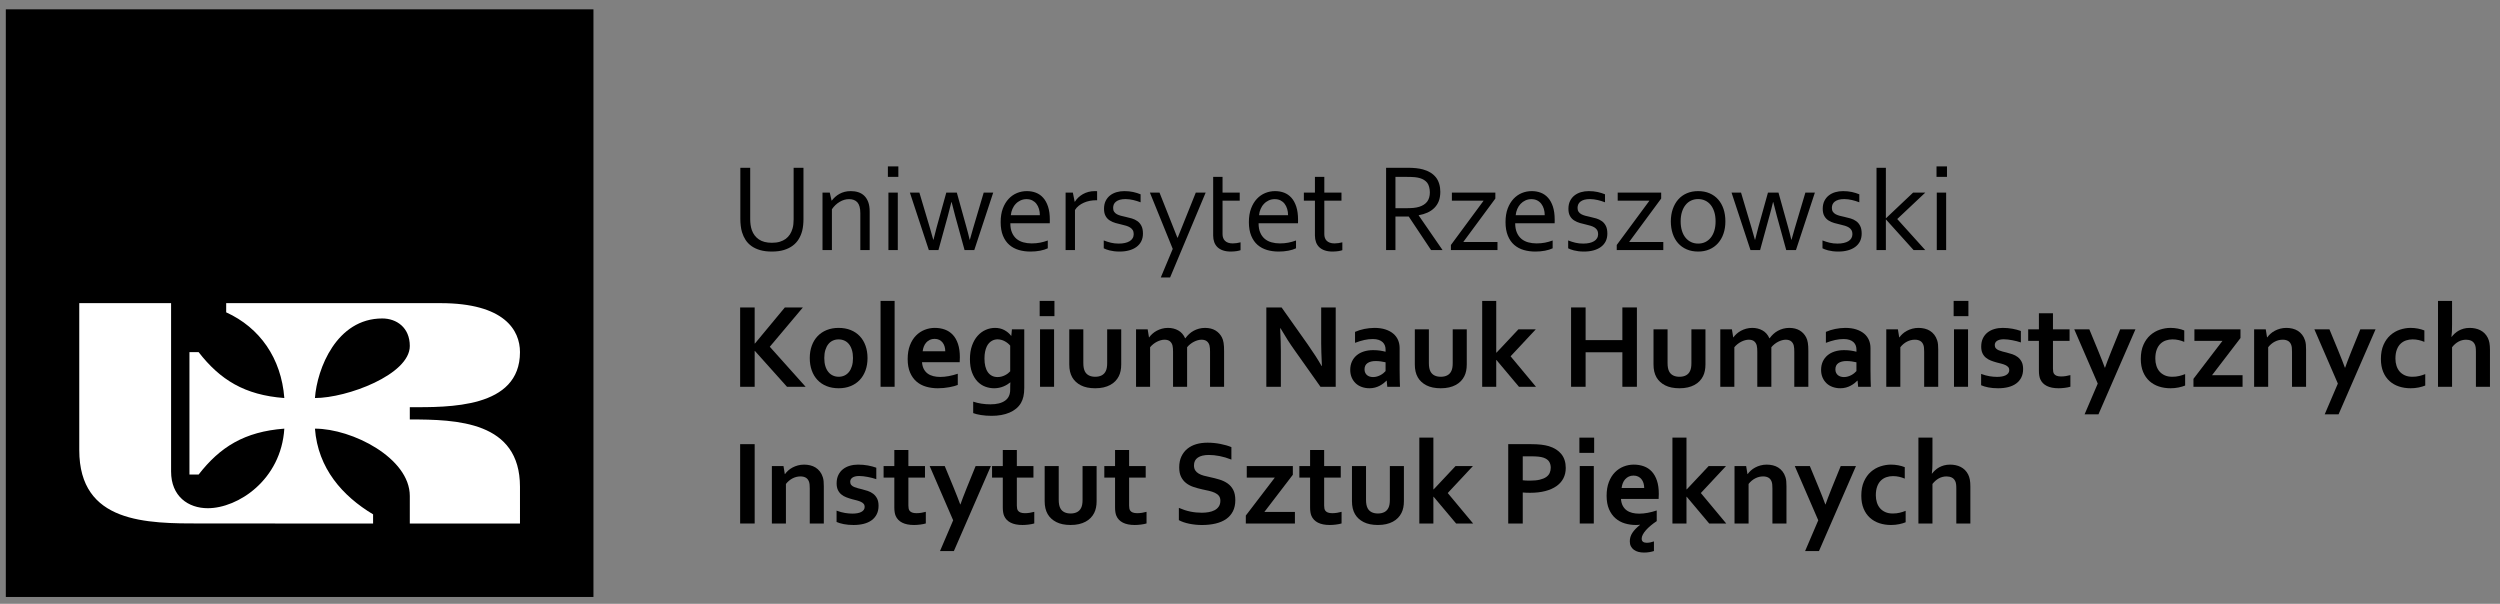
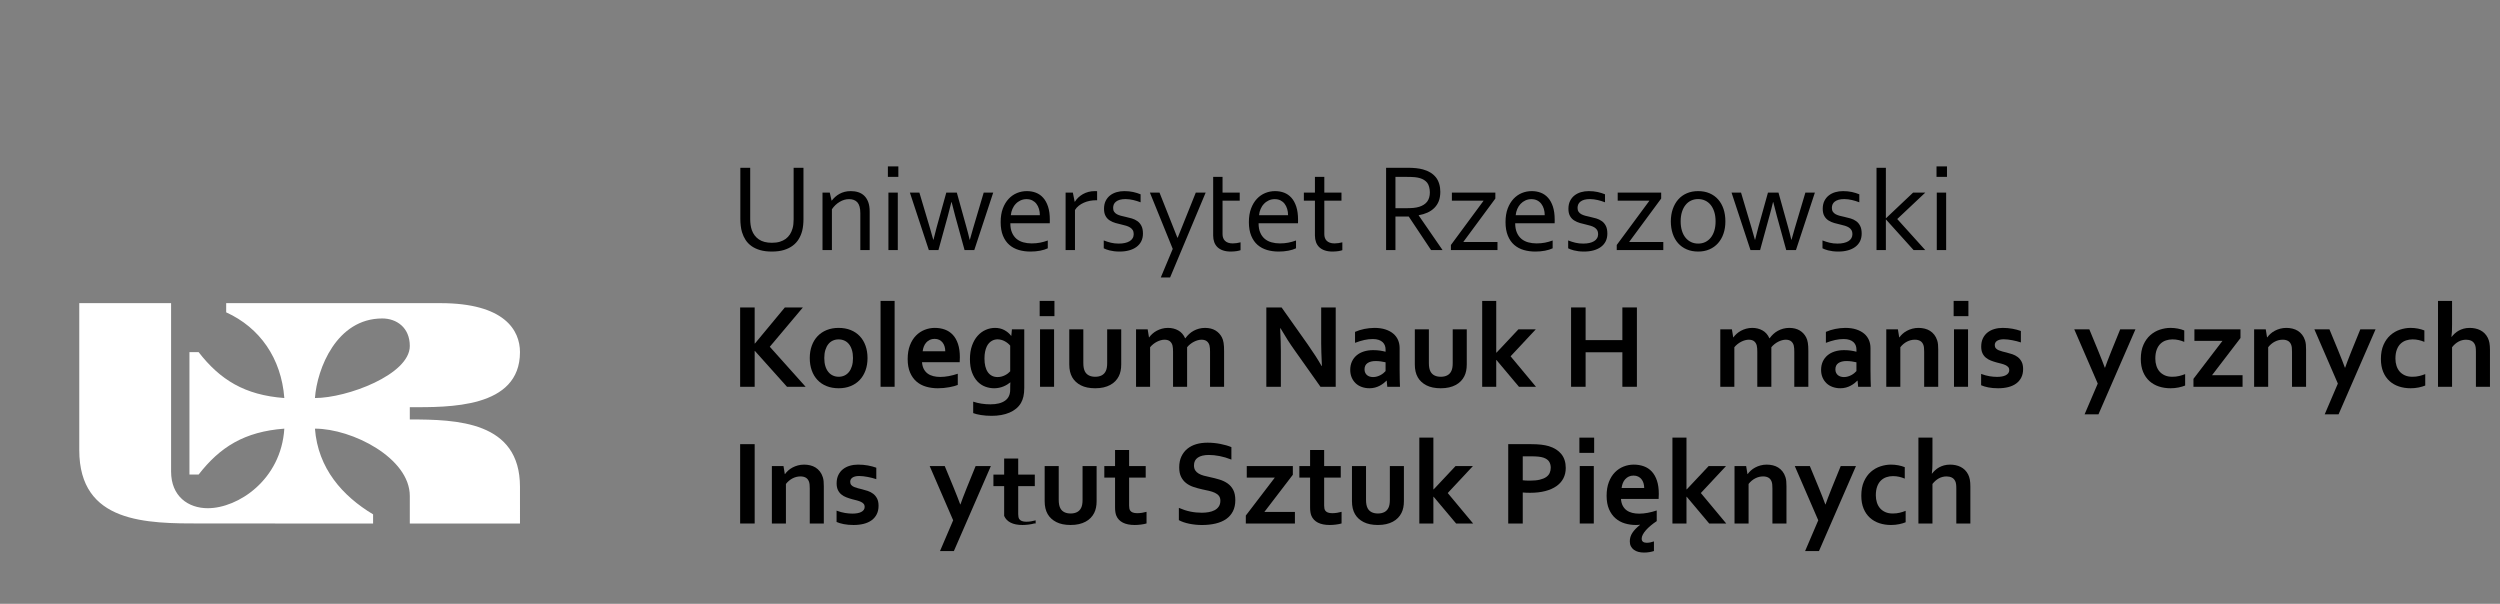
<svg xmlns="http://www.w3.org/2000/svg" version="1.0" id="Layer_1" x="0px" y="0px" width="530px" height="128px" viewBox="0 0 530 128" enable-background="new 0 0 530 128" xml:space="preserve">
  <rect x="0" y="0" width="530" height="128" fill="#808080" stroke="none" />
-   <rect x="1.232" y="1.979" fill-rule="evenodd" clip-rule="evenodd" width="124.579" height="124.577" />
  <g>
    <path fill-rule="evenodd" clip-rule="evenodd" fill="#FFFFFF" d="M66.768,84.382c6.802,0,20.11-4.964,20.11-11.028   c0-3.917-2.807-5.84-5.833-5.84C71.325,67.514,67.213,78.213,66.768,84.382 M86.878,88.925v-2.596   c8.18,0,23.357,0.299,23.357-11.678c0-4.605-3.246-10.384-16.868-10.384H47.951v1.949c7.137,3.243,11.685,9.742,12.326,18.166   c-8.418-0.625-13.627-3.88-18.167-9.73h-1.946v25.952h1.946c4.538-5.845,9.721-9.095,18.167-9.732   c-0.682,10.887-9.846,16.869-16.221,16.869c-4.167,0-7.785-2.53-7.785-7.783v-35.69H16.804v31.145   c0,15.569,14.277,15.566,25.95,15.566l36.34,0.006v-1.944c-6.486-3.889-11.686-9.733-12.326-18.169   c7.887,0.006,20.11,6.22,20.11,14.275v5.838h23.357V103.2C110.235,89.307,96.855,88.925,86.878,88.925" />
    <rect x="156.911" y="94.162" width="3.08" height="16.821" />
    <path d="M166.376,100.498h0.051c0.176-0.251,0.397-0.499,0.666-0.742c0.268-0.243,0.574-0.457,0.918-0.641   c0.344-0.185,0.722-0.333,1.137-0.447c0.416-0.112,0.857-0.169,1.327-0.169c0.444,0,0.874,0.05,1.289,0.151   c0.415,0.1,0.794,0.257,1.137,0.471c0.344,0.214,0.648,0.49,0.912,0.83c0.264,0.339,0.471,0.744,0.622,1.213   c0.084,0.26,0.14,0.543,0.17,0.849c0.029,0.307,0.043,0.66,0.043,1.063v7.908h-2.979v-7.443c0-0.327-0.013-0.607-0.037-0.842   c-0.026-0.235-0.071-0.44-0.139-0.616c-0.151-0.386-0.379-0.662-0.685-0.83c-0.306-0.168-0.677-0.252-1.113-0.252   c-0.578,0-1.133,0.137-1.666,0.409c-0.532,0.272-1.004,0.669-1.414,1.188v8.387h-2.979V98.801h2.464L166.376,100.498z" />
    <path d="M183.312,107.45c0-0.26-0.074-0.474-0.221-0.641c-0.146-0.169-0.341-0.309-0.584-0.422   c-0.243-0.112-0.521-0.212-0.836-0.296c-0.314-0.083-0.643-0.167-0.987-0.251c-0.435-0.118-0.854-0.254-1.257-0.409   c-0.402-0.154-0.757-0.357-1.062-0.608c-0.307-0.252-0.549-0.568-0.73-0.95c-0.179-0.381-0.27-0.848-0.27-1.402   c0-0.678,0.122-1.267,0.365-1.766c0.243-0.499,0.571-0.911,0.986-1.238s0.898-0.569,1.447-0.729   c0.548-0.16,1.128-0.239,1.741-0.239c0.746,0,1.445,0.061,2.099,0.182c0.654,0.122,1.245,0.279,1.773,0.473v2.426   c-0.276-0.092-0.568-0.178-0.874-0.258c-0.306-0.079-0.616-0.149-0.93-0.207c-0.314-0.06-0.627-0.107-0.937-0.146   c-0.31-0.038-0.603-0.057-0.88-0.057c-0.352,0-0.65,0.034-0.893,0.101c-0.243,0.067-0.439,0.157-0.591,0.271   c-0.15,0.113-0.259,0.244-0.327,0.39c-0.066,0.147-0.1,0.3-0.1,0.459c0,0.276,0.074,0.503,0.22,0.68   c0.147,0.176,0.35,0.318,0.61,0.428c0.259,0.107,0.532,0.198,0.817,0.27c0.285,0.071,0.563,0.141,0.83,0.207   c0.419,0.102,0.838,0.223,1.257,0.365c0.419,0.142,0.796,0.341,1.132,0.597c0.335,0.256,0.609,0.586,0.823,0.993   c0.214,0.406,0.32,0.924,0.32,1.552c0,0.688-0.129,1.288-0.389,1.799c-0.26,0.512-0.622,0.937-1.088,1.276   c-0.465,0.339-1.023,0.59-1.672,0.754c-0.649,0.163-1.364,0.245-2.144,0.245c-0.77,0-1.463-0.061-2.08-0.182   c-0.616-0.122-1.126-0.275-1.527-0.459v-2.401c0.653,0.243,1.257,0.408,1.81,0.496c0.553,0.088,1.069,0.132,1.546,0.132   c0.369,0,0.712-0.026,1.031-0.081c0.319-0.055,0.593-0.141,0.824-0.258c0.23-0.117,0.412-0.266,0.547-0.447   C183.245,107.917,183.312,107.701,183.312,107.45" />
-     <path d="M196.273,110.97c-0.335,0.102-0.735,0.181-1.2,0.239c-0.466,0.059-0.9,0.088-1.302,0.088c-1.022,0-1.858-0.165-2.508-0.496   c-0.649-0.331-1.108-0.807-1.377-1.428c-0.192-0.443-0.289-1.047-0.289-1.81v-6.312h-2.275v-2.451h2.275v-3.407h2.98v3.407h3.52   v2.451h-3.52v5.921c0,0.471,0.071,0.818,0.214,1.044c0.252,0.386,0.75,0.578,1.496,0.578c0.343,0,0.685-0.026,1.024-0.081   c0.34-0.055,0.66-0.124,0.962-0.208V110.97z" />
    <path d="M197.09,98.801h3.193l1.824,4.413c0.686,1.676,1.172,2.916,1.458,3.721h0.049c0.21-0.629,0.655-1.794,1.333-3.495   l1.886-4.639h3.232l-7.846,18.028h-2.941l2.791-6.525L197.09,98.801z" />
-     <path d="M219.268,110.97c-0.336,0.102-0.735,0.181-1.201,0.239c-0.465,0.059-0.899,0.088-1.301,0.088   c-1.022,0-1.859-0.165-2.509-0.496c-0.649-0.331-1.108-0.807-1.376-1.428c-0.193-0.443-0.289-1.047-0.289-1.81v-6.312h-2.276   v-2.451h2.276v-3.407h2.98v3.407h3.519v2.451h-3.519v5.921c0,0.471,0.071,0.818,0.214,1.044c0.251,0.386,0.75,0.578,1.496,0.578   c0.342,0,0.684-0.026,1.024-0.081c0.339-0.055,0.66-0.124,0.962-0.208V110.97z" />
+     <path d="M219.268,110.97c-0.336,0.102-0.735,0.181-1.201,0.239c-0.465,0.059-0.899,0.088-1.301,0.088   c-1.022,0-1.859-0.165-2.509-0.496c-0.649-0.331-1.108-0.807-1.376-1.428v-6.312h-2.276   v-2.451h2.276v-3.407h2.98v3.407h3.519v2.451h-3.519v5.921c0,0.471,0.071,0.818,0.214,1.044c0.251,0.386,0.75,0.578,1.496,0.578   c0.342,0,0.684-0.026,1.024-0.081c0.339-0.055,0.66-0.124,0.962-0.208V110.97z" />
    <path d="M226.974,111.297c-1.224,0-2.237-0.208-3.042-0.623c-0.805-0.413-1.412-0.974-1.823-1.678   c-0.218-0.377-0.379-0.792-0.484-1.244c-0.105-0.453-0.157-0.956-0.157-1.509v-7.442h2.98v7.128c0,0.41,0.029,0.765,0.088,1.063   c0.058,0.298,0.146,0.555,0.263,0.773c0.201,0.369,0.487,0.643,0.856,0.823c0.368,0.181,0.808,0.271,1.319,0.271   c0.536,0,0.995-0.102,1.377-0.302c0.381-0.201,0.668-0.508,0.861-0.918c0.193-0.394,0.289-0.943,0.289-1.647v-7.19h2.98v7.442   c0,0.989-0.172,1.823-0.516,2.502c-0.192,0.385-0.442,0.735-0.748,1.05c-0.305,0.314-0.666,0.582-1.081,0.805   c-0.415,0.222-0.885,0.394-1.408,0.515C228.204,111.236,227.62,111.297,226.974,111.297" />
    <path d="M243.067,110.97c-0.336,0.102-0.735,0.181-1.201,0.239c-0.465,0.059-0.899,0.088-1.301,0.088   c-1.022,0-1.859-0.165-2.509-0.496c-0.649-0.331-1.108-0.807-1.376-1.428c-0.193-0.443-0.289-1.047-0.289-1.81v-6.312h-2.276   v-2.451h2.276v-3.407h2.98v3.407h3.519v2.451h-3.519v5.921c0,0.471,0.071,0.818,0.214,1.044c0.251,0.386,0.75,0.578,1.496,0.578   c0.342,0,0.684-0.026,1.024-0.081c0.339-0.055,0.66-0.124,0.962-0.208V110.97z" />
    <path d="M258.719,106.155c0-0.427-0.105-0.773-0.314-1.037c-0.21-0.264-0.496-0.479-0.856-0.648   c-0.36-0.167-0.765-0.303-1.213-0.407c-0.448-0.105-0.92-0.208-1.414-0.309c-0.654-0.143-1.278-0.312-1.874-0.51   c-0.595-0.196-1.118-0.469-1.571-0.817c-0.452-0.347-0.813-0.79-1.081-1.325c-0.269-0.536-0.403-1.207-0.403-2.012   c0-0.889,0.156-1.662,0.465-2.319c0.311-0.658,0.732-1.203,1.264-1.636c0.532-0.431,1.157-0.754,1.873-0.967   c0.717-0.214,1.523-0.32,2.421-0.32c0.896,0,1.798,0.088,2.703,0.264c0.904,0.176,1.685,0.402,2.338,0.679v2.641   c-0.872-0.345-1.708-0.594-2.508-0.748c-0.801-0.155-1.553-0.233-2.257-0.233c-1.014,0-1.796,0.185-2.344,0.554   c-0.549,0.368-0.824,0.922-0.824,1.659c0,0.428,0.09,0.78,0.27,1.056c0.18,0.277,0.426,0.506,0.736,0.686   c0.31,0.181,0.666,0.325,1.068,0.434c0.403,0.109,0.831,0.21,1.283,0.303c0.712,0.15,1.393,0.324,2.043,0.521   c0.649,0.198,1.225,0.472,1.728,0.824c0.503,0.352,0.902,0.811,1.195,1.377c0.293,0.564,0.44,1.288,0.44,2.168   c0,0.905-0.168,1.688-0.503,2.351c-0.336,0.662-0.811,1.209-1.427,1.642c-0.616,0.432-1.364,0.752-2.244,0.962   c-0.881,0.209-1.845,0.313-2.891,0.313c-0.915,0-1.813-0.09-2.698-0.27c-0.884-0.181-1.62-0.435-2.206-0.761v-2.603   c0.83,0.36,1.639,0.622,2.426,0.785c0.788,0.164,1.602,0.246,2.439,0.246c0.487,0,0.964-0.04,1.434-0.12   c0.469-0.08,0.89-0.215,1.263-0.408c0.373-0.192,0.673-0.455,0.899-0.786C258.606,107.05,258.719,106.642,258.719,106.155" />
    <polygon points="270.259,101.252 264.313,101.252 264.313,98.801 274.081,98.801 274.081,100.648 268.047,108.531 274.522,108.531    274.522,110.982 264.112,110.982 264.112,109.298  " />
    <path d="M284.415,110.97c-0.334,0.102-0.733,0.181-1.2,0.239c-0.466,0.059-0.899,0.088-1.302,0.088   c-1.021,0-1.857-0.165-2.508-0.496c-0.648-0.331-1.107-0.807-1.377-1.428c-0.192-0.443-0.289-1.047-0.289-1.81v-6.312h-2.274   v-2.451h2.274v-3.407h2.981v3.407h3.519v2.451h-3.519v5.921c0,0.471,0.069,0.818,0.213,1.044c0.252,0.386,0.75,0.578,1.496,0.578   c0.343,0,0.685-0.026,1.024-0.081s0.66-0.124,0.961-0.208V110.97z" />
    <path d="M292.123,111.297c-1.225,0-2.237-0.208-3.043-0.623c-0.805-0.413-1.412-0.974-1.822-1.678   c-0.219-0.377-0.38-0.792-0.484-1.244c-0.105-0.453-0.157-0.956-0.157-1.509v-7.442h2.98v7.128c0,0.41,0.028,0.765,0.088,1.063   c0.058,0.298,0.146,0.555,0.263,0.773c0.201,0.369,0.487,0.643,0.856,0.823c0.368,0.181,0.808,0.271,1.319,0.271   c0.536,0,0.995-0.102,1.376-0.302c0.383-0.201,0.669-0.508,0.861-0.918c0.193-0.394,0.289-0.943,0.289-1.647v-7.19h2.979v7.442   c0,0.989-0.172,1.823-0.516,2.502c-0.191,0.385-0.44,0.735-0.748,1.05c-0.305,0.314-0.666,0.582-1.081,0.805   c-0.415,0.222-0.884,0.394-1.408,0.515C293.353,111.236,292.769,111.297,292.123,111.297" />
    <polygon points="300.897,92.778 303.877,92.778 303.877,103.741 303.94,103.741 308.58,98.801 312.263,98.801 306.92,104.521    312.301,110.982 308.693,110.982 303.928,105.313 303.877,105.313 303.877,110.982 300.897,110.982  " />
    <path d="M324.395,104.471c-0.276,0-0.549-0.005-0.817-0.013c-0.268-0.008-0.52-0.025-0.754-0.05v6.574h-3.08v-16.82h4.853   c0.813,0,1.523,0.035,2.131,0.106c0.608,0.071,1.151,0.179,1.628,0.32c1.149,0.352,2.032,0.914,2.654,1.685   c0.62,0.771,0.929,1.752,0.929,2.941c0,0.813-0.167,1.545-0.503,2.194c-0.335,0.649-0.825,1.2-1.47,1.653   c-0.646,0.452-1.434,0.801-2.364,1.043C326.671,104.349,325.602,104.471,324.395,104.471 M322.823,101.817   c0.177,0.025,0.4,0.044,0.673,0.058c0.271,0.012,0.556,0.019,0.849,0.019c0.83,0,1.526-0.067,2.087-0.201   c0.562-0.135,1.014-0.32,1.358-0.56c0.344-0.239,0.591-0.528,0.741-0.868c0.15-0.339,0.227-0.71,0.227-1.112   c0-0.494-0.114-0.922-0.339-1.282c-0.228-0.36-0.621-0.642-1.183-0.843c-0.294-0.101-0.655-0.174-1.088-0.22   c-0.431-0.046-0.962-0.068-1.591-0.068h-1.734V101.817z" />
    <path d="M334.83,92.779h3.13v3.23h-3.13V92.779z M334.906,98.801h2.979v12.183h-2.979V98.801z" />
    <path d="M347.666,111.234c-0.058,0.017-0.168,0.031-0.327,0.044s-0.335,0.02-0.527,0.02c-0.813,0-1.593-0.112-2.339-0.334   s-1.405-0.58-1.979-1.075c-0.575-0.494-1.033-1.135-1.376-1.923c-0.344-0.788-0.517-1.743-0.517-2.867   c0-1.105,0.159-2.074,0.479-2.904c0.317-0.829,0.746-1.516,1.282-2.061c0.535-0.545,1.149-0.954,1.842-1.227   c0.69-0.271,1.406-0.408,2.143-0.408c0.772,0,1.484,0.118,2.139,0.352c0.652,0.235,1.215,0.604,1.684,1.106s0.836,1.146,1.1,1.93   c0.266,0.784,0.396,1.725,0.396,2.823c0,0.293-0.012,0.648-0.038,1.068h-7.983c0.042,0.562,0.168,1.041,0.378,1.439   c0.21,0.397,0.483,0.721,0.823,0.968c0.339,0.247,0.736,0.428,1.188,0.54c0.453,0.114,0.942,0.17,1.471,0.17   c0.578,0,1.182-0.058,1.81-0.176c0.63-0.117,1.267-0.285,1.911-0.502v2.262c-0.461,0.302-0.886,0.616-1.274,0.943   c-0.392,0.327-0.729,0.651-1.014,0.975c-0.284,0.322-0.507,0.637-0.666,0.943c-0.158,0.305-0.238,0.588-0.238,0.848   c0,0.311,0.096,0.534,0.289,0.673c0.192,0.139,0.453,0.207,0.779,0.207c0.479,0,0.988-0.097,1.533-0.289v2.037   c-0.243,0.083-0.551,0.159-0.924,0.227c-0.373,0.066-0.769,0.1-1.188,0.1c-0.427,0-0.822-0.048-1.188-0.144   c-0.365-0.097-0.681-0.243-0.949-0.44c-0.268-0.197-0.479-0.444-0.635-0.742s-0.232-0.646-0.232-1.05   c0-0.645,0.179-1.242,0.534-1.791c0.356-0.549,0.896-1.113,1.615-1.69V111.234z M346.309,100.824c-0.378,0-0.713,0.069-1.006,0.208   c-0.294,0.139-0.547,0.326-0.761,0.565c-0.213,0.239-0.383,0.518-0.509,0.836c-0.125,0.319-0.209,0.658-0.251,1.019h4.79   c0-0.36-0.049-0.699-0.146-1.019c-0.097-0.318-0.239-0.597-0.428-0.836s-0.422-0.427-0.704-0.565   C347.015,100.894,346.686,100.824,346.309,100.824" />
    <polygon points="354.555,92.778 357.535,92.778 357.535,103.741 357.598,103.741 362.237,98.801 365.92,98.801 360.577,104.521    365.958,110.982 362.35,110.982 357.585,105.313 357.535,105.313 357.535,110.982 354.555,110.982  " />
    <path d="M370.459,100.498h0.052c0.176-0.251,0.396-0.499,0.666-0.742c0.267-0.243,0.573-0.457,0.918-0.641   c0.343-0.185,0.722-0.333,1.137-0.447c0.416-0.112,0.856-0.169,1.327-0.169c0.443,0,0.874,0.05,1.288,0.151   c0.415,0.1,0.795,0.257,1.138,0.471s0.648,0.49,0.912,0.83c0.263,0.339,0.471,0.744,0.622,1.213c0.084,0.26,0.14,0.543,0.17,0.849   c0.029,0.307,0.043,0.66,0.043,1.063v7.908h-2.979v-7.443c0-0.327-0.013-0.607-0.037-0.842c-0.025-0.235-0.071-0.44-0.139-0.616   c-0.15-0.386-0.38-0.662-0.685-0.83c-0.307-0.168-0.677-0.252-1.113-0.252c-0.578,0-1.133,0.137-1.666,0.409   c-0.532,0.272-1.004,0.669-1.414,1.188v8.387h-2.979V98.801h2.464L370.459,100.498z" />
    <path d="M380.491,98.801h3.193l1.823,4.413c0.687,1.676,1.173,2.916,1.459,3.721h0.049c0.21-0.629,0.655-1.794,1.333-3.495   l1.886-4.639h3.231l-7.846,18.028h-2.94l2.791-6.525L380.491,98.801z" />
    <path d="M404,110.719c-0.377,0.16-0.838,0.295-1.383,0.409c-0.545,0.112-1.118,0.17-1.721,0.17c-0.88,0-1.703-0.126-2.465-0.378   c-0.764-0.251-1.43-0.633-1.999-1.145c-0.57-0.511-1.019-1.158-1.345-1.941c-0.327-0.784-0.49-1.699-0.49-2.747   c0-1.174,0.188-2.18,0.564-3.018s0.865-1.519,1.465-2.043c0.601-0.523,1.273-0.909,2.024-1.156c0.75-0.247,1.49-0.371,2.219-0.371   c0.545,0,1.068,0.049,1.571,0.145s0.96,0.229,1.371,0.396v2.426c-0.369-0.159-0.76-0.287-1.175-0.383   c-0.415-0.097-0.862-0.146-1.339-0.146c-0.479,0-0.936,0.073-1.371,0.22c-0.437,0.147-0.822,0.38-1.156,0.698   c-0.335,0.319-0.603,0.739-0.798,1.264c-0.198,0.523-0.296,1.154-0.296,1.892c0,0.537,0.074,1.042,0.226,1.515   c0.151,0.475,0.37,0.879,0.66,1.214s0.658,0.605,1.105,0.812c0.449,0.205,0.979,0.308,1.592,0.308c0.545,0,1.039-0.055,1.482-0.164   c0.445-0.108,0.863-0.242,1.257-0.401V110.719z" />
    <path d="M409.683,97.744c0,0.629-0.01,1.146-0.03,1.554c-0.021,0.405-0.058,0.772-0.107,1.1h0.05   c0.177-0.234,0.393-0.47,0.648-0.704c0.255-0.234,0.536-0.438,0.842-0.609c0.306-0.173,0.654-0.313,1.043-0.423   c0.39-0.107,0.82-0.162,1.289-0.162c0.403,0,0.794,0.04,1.176,0.119c0.381,0.08,0.737,0.203,1.069,0.371   c0.331,0.167,0.632,0.386,0.905,0.653c0.271,0.269,0.501,0.587,0.684,0.956c0.16,0.318,0.278,0.679,0.353,1.081   c0.075,0.402,0.113,0.893,0.113,1.471v7.832h-2.979v-7.43c0-0.377-0.019-0.686-0.052-0.924c-0.032-0.238-0.092-0.446-0.176-0.622   c-0.176-0.369-0.428-0.629-0.754-0.78c-0.327-0.15-0.7-0.226-1.119-0.226c-0.578,0.009-1.112,0.146-1.603,0.415   c-0.491,0.268-0.941,0.661-1.353,1.182v8.385h-2.979V92.778h2.979V97.744z" />
    <path fill-rule="evenodd" clip-rule="evenodd" d="M405.576,40.834h2.584l-5.945,5.6l5.934,6.578h-2.47l-5.848-6.485h-0.026v6.485   h-1.983V35.567h1.983V46.27h0.026L405.576,40.834z M388.357,44.078c0,0.332,0.072,0.607,0.218,0.821   c0.142,0.21,0.341,0.386,0.585,0.518c0.236,0.128,0.524,0.24,0.844,0.325c0.319,0.086,0.654,0.164,0.993,0.234   c0.466,0.101,0.911,0.215,1.335,0.338c0.42,0.126,0.806,0.31,1.161,0.56c0.352,0.243,0.636,0.58,0.853,1.005   c0.224,0.421,0.331,0.973,0.331,1.645c0,0.617-0.123,1.162-0.356,1.635c-0.24,0.475-0.581,0.872-1.021,1.194   c-0.428,0.318-0.95,0.562-1.559,0.729c-0.607,0.167-1.274,0.249-2,0.249c-0.447,0-0.848-0.021-1.21-0.07   c-0.364-0.047-0.684-0.106-0.965-0.179c-0.275-0.07-0.51-0.15-0.706-0.223c-0.199-0.079-0.36-0.149-0.492-0.219v-1.668   c0.518,0.206,1.024,0.366,1.528,0.486c0.5,0.124,1.06,0.182,1.666,0.182c0.477,0,0.91-0.041,1.295-0.129   c0.386-0.084,0.715-0.21,0.994-0.377c0.276-0.165,0.489-0.375,0.641-0.632c0.143-0.248,0.224-0.54,0.224-0.872   c0-0.345-0.069-0.627-0.204-0.85c-0.14-0.221-0.321-0.406-0.551-0.551c-0.232-0.146-0.498-0.263-0.799-0.36   c-0.312-0.09-0.627-0.179-0.959-0.252c-0.435-0.096-0.875-0.207-1.327-0.336c-0.446-0.129-0.859-0.308-1.225-0.539   c-0.366-0.229-0.664-0.542-0.888-0.94c-0.229-0.4-0.344-0.906-0.344-1.534c0-0.641,0.115-1.191,0.346-1.666   c0.235-0.465,0.543-0.856,0.938-1.166c0.393-0.308,0.846-0.54,1.369-0.694c0.522-0.154,1.077-0.226,1.651-0.226   c0.681,0,1.304,0.061,1.885,0.187c0.573,0.131,1.098,0.294,1.568,0.489v1.694c-0.517-0.198-1.034-0.358-1.557-0.48   c-0.529-0.126-1.068-0.194-1.624-0.202c-0.465,0-0.873,0.048-1.201,0.14c-0.335,0.096-0.608,0.229-0.824,0.395   c-0.216,0.164-0.365,0.361-0.469,0.589C388.408,43.551,388.357,43.803,388.357,44.078 M375.882,42.848   c-0.267,1.12-0.513,2.083-0.745,2.894l-1.997,7.27h-2.04l-4.013-12.178h2.013l2.259,7.586c0.299,1.006,0.523,1.799,0.678,2.4h0.051   c0.139-0.618,0.364-1.506,0.681-2.666l2.038-7.32h2.231l2.036,7.32c0.273,0.99,0.504,1.878,0.682,2.666h0.047   c0.205-0.788,0.435-1.585,0.681-2.4l2.256-7.586h2.012l-4.01,12.178h-2.064l-2-7.27c-0.24-0.862-0.485-1.827-0.745-2.894H375.882z    M365.78,46.935c0,0.958-0.129,1.828-0.408,2.616c-0.272,0.789-0.662,1.457-1.161,2.016c-0.498,0.559-1.104,0.993-1.818,1.303   c-0.703,0.308-1.498,0.461-2.376,0.461c-0.907,0-1.72-0.153-2.432-0.461c-0.718-0.31-1.322-0.744-1.823-1.303   c-0.498-0.559-0.878-1.227-1.145-2.016c-0.261-0.788-0.401-1.658-0.401-2.616c0-0.964,0.144-1.843,0.414-2.625   c0.28-0.789,0.66-1.462,1.159-2.027c0.499-0.563,1.104-1.002,1.819-1.308c0.715-0.308,1.512-0.459,2.396-0.459   c0.895,0,1.7,0.151,2.417,0.459c0.716,0.306,1.328,0.745,1.824,1.308c0.497,0.565,0.877,1.238,1.142,2.027   C365.651,45.092,365.78,45.971,365.78,46.935 M363.703,46.935c0-0.753-0.091-1.418-0.273-2.004   c-0.184-0.585-0.437-1.08-0.767-1.488c-0.332-0.408-0.722-0.715-1.175-0.923c-0.452-0.211-0.95-0.316-1.484-0.316   c-0.541,0-1.04,0.105-1.488,0.316c-0.453,0.208-0.844,0.515-1.169,0.923c-0.333,0.408-0.592,0.903-0.772,1.488   c-0.186,0.586-0.276,1.251-0.276,2.004c0,0.741,0.091,1.406,0.276,1.996c0.181,0.585,0.439,1.074,0.772,1.476   c0.334,0.405,0.729,0.71,1.182,0.92c0.448,0.212,0.946,0.313,1.488,0.313c0.539,0,1.025-0.101,1.48-0.313   c0.444-0.21,0.834-0.515,1.166-0.92c0.33-0.402,0.583-0.891,0.767-1.476C363.612,48.341,363.703,47.676,363.703,46.935    M349.648,42.59v-0.053h-6.695v-1.703h9.217v1.258l-6.762,9.165v0.05h7.212v1.705h-9.872v-1.076L349.648,42.59z M334.439,44.078   c0,0.332,0.082,0.607,0.222,0.821c0.144,0.21,0.34,0.386,0.586,0.518c0.241,0.128,0.525,0.24,0.844,0.325   c0.32,0.086,0.653,0.164,0.993,0.234c0.47,0.101,0.914,0.215,1.336,0.338c0.414,0.126,0.803,0.31,1.158,0.56   c0.354,0.243,0.637,0.58,0.857,1.005c0.218,0.421,0.325,0.973,0.325,1.645c0,0.617-0.12,1.162-0.354,1.635   c-0.24,0.475-0.578,0.872-1.018,1.194c-0.436,0.318-0.952,0.562-1.563,0.729c-0.607,0.167-1.271,0.249-1.999,0.249   c-0.446,0-0.846-0.021-1.209-0.07c-0.364-0.047-0.685-0.106-0.964-0.179c-0.277-0.07-0.512-0.15-0.71-0.223   c-0.193-0.079-0.361-0.149-0.492-0.219v-1.668c0.516,0.206,1.025,0.366,1.529,0.486c0.504,0.124,1.058,0.182,1.663,0.182   c0.48,0,0.914-0.041,1.303-0.129c0.383-0.084,0.711-0.21,0.99-0.377c0.278-0.165,0.491-0.375,0.638-0.632   c0.149-0.248,0.229-0.54,0.229-0.872c0-0.345-0.072-0.627-0.205-0.85c-0.145-0.221-0.325-0.406-0.551-0.551   c-0.23-0.146-0.497-0.263-0.805-0.36c-0.302-0.09-0.625-0.179-0.955-0.252c-0.431-0.096-0.876-0.207-1.326-0.336   c-0.44-0.129-0.858-0.308-1.224-0.539c-0.367-0.229-0.668-0.542-0.891-0.94c-0.226-0.4-0.34-0.906-0.34-1.534   c0-0.641,0.114-1.191,0.346-1.666c0.228-0.465,0.543-0.856,0.938-1.166c0.389-0.308,0.85-0.54,1.368-0.694   c0.526-0.154,1.076-0.226,1.656-0.226c0.675,0,1.304,0.061,1.88,0.187c0.574,0.131,1.098,0.294,1.567,0.489v1.694   c-0.512-0.198-1.03-0.358-1.555-0.48c-0.531-0.126-1.067-0.194-1.624-0.202c-0.466,0-0.87,0.048-1.205,0.14   c-0.336,0.096-0.605,0.229-0.819,0.395c-0.215,0.164-0.365,0.361-0.47,0.589C334.495,43.551,334.439,43.803,334.439,44.078    M325.737,51.602c0.662,0,1.257-0.052,1.802-0.161c0.542-0.106,1.086-0.257,1.623-0.458v1.657c-0.438,0.213-0.979,0.38-1.617,0.506   c-0.639,0.124-1.328,0.185-2.063,0.185c-0.869,0-1.688-0.109-2.452-0.331c-0.769-0.226-1.439-0.584-2.011-1.078   c-0.574-0.495-1.022-1.143-1.351-1.943c-0.329-0.797-0.498-1.764-0.498-2.891c0-1.109,0.156-2.074,0.462-2.89   c0.312-0.817,0.726-1.493,1.231-2.041c0.516-0.548,1.104-0.959,1.77-1.234c0.668-0.273,1.366-0.407,2.093-0.407   c0.683,0,1.32,0.108,1.912,0.336c0.597,0.229,1.11,0.584,1.544,1.073c0.442,0.483,0.782,1.116,1.037,1.881   c0.249,0.771,0.375,1.694,0.375,2.768v0.263c0,0.075-0.003,0.241-0.012,0.494h-8.362c0,0.778,0.123,1.44,0.358,1.983   c0.231,0.542,0.557,0.981,0.961,1.322c0.401,0.336,0.882,0.582,1.43,0.735C324.515,51.523,325.107,51.602,325.737,51.602    M324.647,42.218c-0.451,0-0.87,0.091-1.26,0.269c-0.391,0.182-0.729,0.422-1.022,0.733c-0.29,0.304-0.523,0.668-0.702,1.081   c-0.181,0.416-0.294,0.855-0.333,1.325h6.151c0-0.478-0.06-0.923-0.186-1.339c-0.123-0.411-0.307-0.774-0.543-1.082   c-0.243-0.31-0.536-0.551-0.887-0.727C325.518,42.306,325.11,42.218,324.647,42.218 M314.493,42.59v-0.053H307.8v-1.703h9.214   v1.258l-6.766,9.165v0.05h7.218v1.705h-9.871v-1.076L314.493,42.59z M295.834,37.501v6.639h2.168c0.642,0,1.19-0.024,1.639-0.062   c0.459-0.043,0.864-0.123,1.22-0.233c0.725-0.226,1.292-0.584,1.678-1.071c0.392-0.491,0.595-1.204,0.592-1.995   c-0.003-0.739-0.2-1.585-0.565-2.039c-0.366-0.449-0.877-0.774-1.521-0.97c-0.311-0.094-0.683-0.167-1.102-0.209   c-0.435-0.04-0.973-0.06-1.628-0.06H295.834z M295.834,45.909v7.103h-1.983V35.567h4.445c0.755,0,1.395,0.026,1.918,0.085   c0.526,0.055,1.005,0.144,1.443,0.261c1.196,0.325,2.104,0.881,2.737,1.664c0.638,0.78,0.953,1.91,0.953,3.082   c0,0.695-0.111,1.447-0.334,1.995c-0.22,0.548-0.529,1.021-0.935,1.424c-0.401,0.402-0.884,0.73-1.444,0.988   c-0.563,0.255-1.181,0.442-1.867,0.56v0.053l5.053,7.333h-2.436l-4.729-7.103H295.834z M284.576,53.038   c-0.174,0.064-0.432,0.131-0.781,0.193c-0.354,0.056-0.772,0.091-1.259,0.1c-0.639,0-1.196-0.079-1.665-0.237   c-0.472-0.157-0.864-0.384-1.177-0.678c-0.312-0.298-0.542-0.653-0.696-1.072c-0.151-0.418-0.233-0.884-0.233-1.394v-7.413h-2.348   v-1.703h2.348v-3.333h1.989v3.333h3.637v1.703h-3.637v7.102c0,0.284,0.038,0.545,0.12,0.782c0.081,0.241,0.209,0.445,0.386,0.621   c0.176,0.176,0.4,0.313,0.676,0.411c0.269,0.103,0.601,0.149,0.984,0.149c0.263,0,0.548-0.02,0.84-0.063   c0.296-0.045,0.569-0.098,0.816-0.168V53.038z M271.327,51.602c0.662,0,1.258-0.052,1.8-0.161c0.545-0.106,1.088-0.257,1.627-0.458   v1.657c-0.438,0.213-0.975,0.38-1.621,0.506c-0.637,0.124-1.326,0.185-2.058,0.185c-0.871,0-1.694-0.109-2.456-0.331   c-0.766-0.226-1.437-0.584-2.011-1.078c-0.57-0.495-1.021-1.143-1.351-1.943c-0.328-0.797-0.495-1.764-0.495-2.891   c0-1.109,0.155-2.074,0.466-2.89c0.306-0.817,0.712-1.493,1.228-2.041c0.512-0.548,1.104-0.959,1.77-1.234   c0.668-0.273,1.362-0.407,2.087-0.407c0.685,0,1.324,0.108,1.923,0.336c0.594,0.229,1.104,0.584,1.544,1.073   c0.436,0.483,0.775,1.116,1.03,1.881c0.249,0.771,0.375,1.694,0.375,2.768v0.263c0,0.075-0.003,0.241-0.012,0.494h-8.355   c0,0.778,0.113,1.44,0.354,1.983c0.228,0.542,0.553,0.981,0.954,1.322c0.408,0.336,0.882,0.582,1.434,0.735   C270.108,51.523,270.696,51.602,271.327,51.602 M270.237,42.218c-0.449,0-0.873,0.091-1.265,0.269   c-0.387,0.182-0.727,0.422-1.013,0.733c-0.297,0.304-0.531,0.668-0.707,1.081c-0.178,0.416-0.293,0.855-0.333,1.325h6.152   c0-0.478-0.065-0.923-0.191-1.339c-0.123-0.411-0.304-0.774-0.539-1.082c-0.24-0.31-0.535-0.551-0.884-0.727   C271.109,42.306,270.702,42.218,270.237,42.218 M262.998,53.038c-0.169,0.064-0.43,0.131-0.779,0.193   c-0.353,0.056-0.769,0.091-1.259,0.1c-0.639,0-1.196-0.079-1.664-0.237c-0.471-0.157-0.862-0.384-1.178-0.678   c-0.308-0.298-0.539-0.653-0.695-1.072c-0.152-0.418-0.231-0.884-0.231-1.394v-6.364v-1.049v-1.703v-3.333h1.987v3.333h3.641v1.703   h-3.641v7.102c0,0.284,0.037,0.545,0.123,0.782c0.082,0.241,0.21,0.445,0.387,0.621c0.173,0.176,0.391,0.313,0.668,0.411   c0.274,0.103,0.603,0.149,0.986,0.149c0.268,0,0.546-0.02,0.839-0.063c0.302-0.045,0.57-0.098,0.816-0.168V53.038z M243.779,40.834   h2.037l3.782,9.545h0.079l3.829-9.545h2.092l-7.538,17.991h-1.976l2.536-6.059L243.779,40.834z M235.984,44.078   c0,0.332,0.069,0.607,0.219,0.821c0.144,0.21,0.336,0.386,0.583,0.518c0.24,0.128,0.526,0.24,0.846,0.325   c0.322,0.086,0.65,0.164,0.99,0.234c0.47,0.101,0.917,0.215,1.333,0.338c0.42,0.126,0.809,0.31,1.165,0.56   c0.354,0.243,0.637,0.58,0.858,1.005c0.219,0.421,0.327,0.973,0.327,1.645c0,0.617-0.123,1.162-0.36,1.635   c-0.241,0.475-0.576,0.872-1.016,1.194c-0.431,0.318-0.953,0.562-1.562,0.729c-0.607,0.167-1.272,0.249-1.999,0.249   c-0.445,0-0.845-0.021-1.211-0.07c-0.362-0.047-0.682-0.106-0.962-0.179c-0.276-0.07-0.511-0.15-0.709-0.223   c-0.197-0.079-0.359-0.149-0.492-0.219v-1.668c0.518,0.206,1.025,0.366,1.526,0.486c0.503,0.124,1.064,0.182,1.669,0.182   c0.478,0,0.911-0.041,1.297-0.129c0.385-0.084,0.708-0.21,0.992-0.377c0.275-0.165,0.492-0.375,0.639-0.632   c0.15-0.248,0.228-0.54,0.228-0.872c0-0.345-0.07-0.627-0.205-0.85c-0.141-0.221-0.328-0.406-0.556-0.551   c-0.229-0.146-0.498-0.263-0.796-0.36c-0.308-0.09-0.626-0.179-0.959-0.252c-0.434-0.096-0.873-0.207-1.325-0.336   c-0.451-0.129-0.858-0.308-1.224-0.539c-0.369-0.229-0.668-0.542-0.888-0.94c-0.226-0.4-0.34-0.906-0.34-1.534   c0-0.641,0.114-1.191,0.343-1.666c0.23-0.465,0.542-0.856,0.934-1.166c0.395-0.308,0.85-0.54,1.371-0.694   c0.525-0.154,1.076-0.226,1.654-0.226c0.68,0,1.306,0.061,1.88,0.187c0.575,0.131,1.098,0.294,1.573,0.489v1.694   c-0.518-0.198-1.034-0.358-1.558-0.48c-0.534-0.126-1.07-0.194-1.627-0.202c-0.465,0-0.867,0.048-1.201,0.14   c-0.337,0.096-0.606,0.229-0.817,0.395c-0.22,0.164-0.372,0.361-0.475,0.589C236.037,43.551,235.984,43.803,235.984,44.078    M232.587,42.45h-0.152c-0.472,0-0.933,0.043-1.386,0.126c-0.452,0.087-0.88,0.219-1.272,0.395   c-0.402,0.175-0.758,0.39-1.078,0.648c-0.326,0.252-0.594,0.556-0.803,0.908v8.485h-1.988V40.834h1.538l0.383,1.935h0.042   c0.195-0.316,0.438-0.609,0.72-0.886c0.289-0.269,0.607-0.509,0.966-0.717c0.36-0.206,0.757-0.366,1.185-0.48   c0.424-0.115,0.875-0.17,1.347-0.17c0.081,0,0.17,0,0.26,0.003c0.089,0.005,0.168,0.008,0.238,0.017V42.45z M218.703,51.602   c0.661,0,1.262-0.052,1.801-0.161c0.545-0.106,1.087-0.257,1.626-0.458v1.657c-0.435,0.213-0.978,0.38-1.62,0.506   c-0.633,0.124-1.328,0.185-2.06,0.185c-0.871,0-1.687-0.109-2.455-0.331c-0.764-0.226-1.435-0.584-2.007-1.078   c-0.572-0.495-1.025-1.143-1.357-1.943c-0.324-0.797-0.489-1.764-0.489-2.891c0-1.109,0.153-2.074,0.461-2.89   c0.31-0.817,0.72-1.493,1.23-2.041c0.512-0.548,1.105-0.959,1.77-1.234c0.668-0.273,1.364-0.407,2.094-0.407   c0.679,0,1.319,0.108,1.913,0.336c0.595,0.229,1.108,0.584,1.542,1.073c0.439,0.483,0.783,1.116,1.035,1.881   c0.251,0.771,0.377,1.694,0.377,2.768v0.263c0,0.075-0.006,0.241-0.014,0.494h-8.356c0,0.778,0.114,1.44,0.354,1.983   c0.228,0.542,0.557,0.981,0.954,1.322c0.409,0.336,0.889,0.582,1.437,0.735C217.484,51.523,218.072,51.602,218.703,51.602    M217.616,42.218c-0.453,0-0.87,0.091-1.261,0.269c-0.386,0.182-0.733,0.422-1.02,0.733c-0.295,0.304-0.523,0.668-0.705,1.081   c-0.179,0.416-0.294,0.855-0.335,1.325h6.157c0-0.478-0.065-0.923-0.191-1.339c-0.123-0.411-0.305-0.774-0.543-1.082   c-0.24-0.31-0.536-0.551-0.884-0.727C218.486,42.306,218.078,42.218,217.616,42.218 M201.692,42.848   c-0.267,1.12-0.514,2.083-0.744,2.894l-1.999,7.27h-2.038l-4.015-12.178h2.013l2.259,7.586c0.293,1.006,0.521,1.799,0.679,2.4   h0.051c0.137-0.618,0.363-1.506,0.68-2.666l2.035-7.32h2.233l2.035,7.32c0.277,0.99,0.504,1.878,0.683,2.666h0.048   c0.204-0.788,0.433-1.585,0.682-2.4l2.25-7.586h2.016l-4.012,12.178h-2.061l-1.998-7.27c-0.243-0.862-0.49-1.827-0.744-2.894   H201.692z M188.231,35.283h2.219v2.219h-2.219V35.283z M188.345,40.834h1.987v12.178h-1.987V40.834z M176.295,42.528h0.037   c0.224-0.284,0.47-0.548,0.74-0.793c0.269-0.241,0.574-0.454,0.904-0.64c0.335-0.18,0.692-0.325,1.094-0.428   c0.398-0.105,0.829-0.151,1.304-0.151c0.556,0,1.075,0.072,1.561,0.226c0.486,0.154,0.911,0.403,1.271,0.744   c0.358,0.342,0.643,0.788,0.853,1.339c0.205,0.553,0.311,1.23,0.311,2.035v8.152h-1.983v-7.833c0-1.048-0.206-1.806-0.612-2.27   c-0.405-0.459-0.997-0.691-1.773-0.691c-0.686,0-1.352,0.19-1.99,0.574c-0.64,0.374-1.193,0.899-1.649,1.565v8.655h-1.993V40.834   h1.542L176.295,42.528z M163.648,51.47c0.617,0,1.177-0.07,1.657-0.213c0.482-0.151,0.906-0.352,1.267-0.615   c0.353-0.268,0.655-0.584,0.895-0.956c0.232-0.372,0.422-0.783,0.548-1.239c0.089-0.279,0.148-0.595,0.182-0.94   c0.036-0.346,0.052-0.684,0.052-1.006V35.567h2.086v10.881c0,0.402-0.019,0.819-0.064,1.258c-0.044,0.437-0.108,0.837-0.204,1.216   c-0.162,0.632-0.405,1.219-0.733,1.758c-0.326,0.538-0.741,1.002-1.269,1.394c-0.522,0.396-1.146,0.7-1.878,0.926   c-0.728,0.222-1.585,0.331-2.569,0.331c-0.938,0-1.761-0.1-2.473-0.308c-0.706-0.206-1.318-0.489-1.825-0.852   c-0.508-0.364-0.926-0.797-1.252-1.295c-0.322-0.499-0.576-1.046-0.755-1.632c-0.132-0.428-0.224-0.881-0.276-1.375   c-0.056-0.482-0.085-0.96-0.085-1.421V35.567h2.091v10.934c0,0.384,0.028,0.78,0.083,1.184c0.058,0.404,0.147,0.776,0.264,1.106   c0.299,0.833,0.797,1.487,1.49,1.962C161.581,51.235,162.504,51.47,163.648,51.47 M410.597,40.834h1.987v12.178h-1.987V40.834z    M410.541,35.283h2.219v2.219h-2.219V35.283z" />
    <polygon points="156.91,81.997 156.91,65.177 159.99,65.177 159.99,72.832 160.041,72.832 166.389,65.177 170.211,65.177    163.196,73.512 170.79,81.997 166.842,81.997 160.041,74.403 159.99,74.403 159.99,81.997  " />
    <path d="M183.915,75.912c0,0.956-0.142,1.827-0.428,2.615c-0.285,0.788-0.693,1.463-1.225,2.024   c-0.532,0.562-1.176,0.996-1.93,1.301c-0.755,0.306-1.597,0.459-2.527,0.459c-0.955,0-1.813-0.153-2.572-0.459   c-0.757-0.305-1.401-0.739-1.929-1.301c-0.528-0.562-0.933-1.236-1.213-2.024c-0.281-0.788-0.421-1.659-0.421-2.615   c0-0.955,0.142-1.826,0.427-2.614c0.285-0.788,0.693-1.462,1.226-2.024c0.532-0.561,1.175-0.995,1.93-1.301   c0.754-0.306,1.597-0.459,2.526-0.459c0.956,0,1.813,0.153,2.572,0.459c0.758,0.306,1.401,0.74,1.929,1.301   c0.529,0.563,0.933,1.236,1.213,2.024C183.773,74.086,183.915,74.957,183.915,75.912 M180.834,75.912   c0-0.645-0.076-1.215-0.227-1.709s-0.36-0.909-0.628-1.244c-0.269-0.336-0.591-0.587-0.968-0.754   c-0.377-0.169-0.788-0.253-1.233-0.253c-0.435,0-0.84,0.084-1.213,0.253c-0.373,0.167-0.693,0.418-0.961,0.754   c-0.269,0.335-0.478,0.75-0.629,1.244c-0.151,0.494-0.226,1.064-0.226,1.709c0,0.646,0.075,1.216,0.226,1.711   c0.151,0.494,0.363,0.906,0.635,1.237s0.595,0.583,0.968,0.755c0.373,0.171,0.781,0.258,1.226,0.258   c0.444,0,0.85-0.087,1.219-0.258c0.369-0.172,0.687-0.424,0.956-0.755c0.268-0.331,0.477-0.743,0.628-1.237   C180.758,77.128,180.834,76.559,180.834,75.912" />
    <rect x="186.68" y="63.793" width="2.979" height="18.204" />
    <path d="M199.327,79.91c0.579,0,1.182-0.058,1.811-0.176c0.629-0.117,1.266-0.285,1.911-0.502v2.376   c-0.386,0.167-0.977,0.326-1.772,0.477c-0.797,0.151-1.623,0.228-2.477,0.228c-0.863,0-1.683-0.112-2.458-0.334   c-0.775-0.223-1.452-0.58-2.03-1.075c-0.578-0.494-1.037-1.135-1.377-1.923c-0.34-0.788-0.509-1.743-0.509-2.867   c0-1.106,0.159-2.074,0.478-2.904c0.318-0.829,0.746-1.516,1.282-2.061c0.536-0.545,1.15-0.954,1.842-1.227   c0.691-0.271,1.406-0.408,2.143-0.408c0.771,0,1.482,0.117,2.131,0.352c0.649,0.235,1.211,0.604,1.685,1.106   c0.473,0.503,0.842,1.15,1.106,1.942s0.396,1.729,0.396,2.811c-0.008,0.419-0.021,0.774-0.038,1.068h-7.983   c0.042,0.562,0.168,1.041,0.377,1.439c0.21,0.397,0.484,0.721,0.824,0.968c0.339,0.247,0.735,0.428,1.188,0.54   C198.31,79.854,198.8,79.91,199.327,79.91 M198.133,71.839c-0.377,0-0.712,0.069-1.006,0.208c-0.293,0.139-0.547,0.326-0.76,0.565   s-0.383,0.518-0.509,0.836c-0.126,0.319-0.209,0.658-0.251,1.019h4.79c0-0.36-0.049-0.699-0.145-1.019   c-0.097-0.318-0.239-0.597-0.428-0.836c-0.188-0.239-0.423-0.427-0.704-0.565C198.839,71.908,198.511,71.839,198.133,71.839" />
    <path d="M214.163,82.312c0-0.168,0.002-0.375,0.007-0.622c0.004-0.247,0.015-0.455,0.031-0.622h-0.025   c-0.185,0.151-0.396,0.3-0.635,0.446c-0.238,0.146-0.501,0.281-0.785,0.401c-0.285,0.122-0.6,0.219-0.944,0.29   c-0.343,0.07-0.695,0.106-1.055,0.106c-0.646,0-1.277-0.115-1.893-0.345c-0.616-0.231-1.163-0.596-1.64-1.095   c-0.478-0.499-0.864-1.138-1.157-1.917c-0.294-0.779-0.44-1.718-0.44-2.815c0-1.1,0.148-2.061,0.446-2.886   c0.298-0.825,0.694-1.516,1.189-2.068c0.494-0.553,1.062-0.97,1.703-1.251s1.302-0.421,1.98-0.421c0.746,0,1.408,0.157,1.987,0.471   c0.578,0.315,1.051,0.715,1.42,1.201h0.05l0.126-1.37h2.616v12.408c0,0.712-0.06,1.324-0.177,1.836   c-0.117,0.511-0.289,0.963-0.516,1.356c-0.267,0.462-0.609,0.864-1.024,1.207c-0.415,0.345-0.889,0.63-1.42,0.855   c-0.533,0.227-1.117,0.396-1.754,0.51c-0.638,0.113-1.313,0.169-2.025,0.169c-0.402,0-0.796-0.014-1.181-0.044   c-0.386-0.028-0.748-0.07-1.088-0.125c-0.339-0.055-0.649-0.118-0.93-0.188c-0.281-0.072-0.517-0.146-0.711-0.221v-2.426   c0.554,0.185,1.134,0.324,1.742,0.421c0.607,0.097,1.247,0.145,1.917,0.145c1.333,0,2.364-0.258,3.092-0.773   c0.73-0.515,1.094-1.297,1.094-2.344V82.312z M211.498,79.936c0.302,0,0.587-0.038,0.855-0.113s0.515-0.172,0.742-0.289   c0.226-0.118,0.429-0.247,0.61-0.39c0.18-0.142,0.333-0.285,0.458-0.427v-5.444c-0.318-0.377-0.712-0.691-1.182-0.943   c-0.468-0.251-0.967-0.381-1.496-0.39c-0.184,0-0.379,0.023-0.584,0.07c-0.206,0.046-0.413,0.127-0.623,0.245   c-0.209,0.116-0.408,0.273-0.596,0.471c-0.189,0.197-0.355,0.446-0.497,0.748c-0.143,0.302-0.257,0.662-0.346,1.081   c-0.088,0.42-0.132,0.905-0.132,1.459c0,0.611,0.059,1.158,0.176,1.64c0.118,0.482,0.294,0.894,0.528,1.232   c0.234,0.34,0.526,0.6,0.874,0.779C210.632,79.846,211.037,79.936,211.498,79.936" />
    <path d="M220.411,63.793h3.131v3.231h-3.131V63.793z M220.487,69.815h2.979v12.182h-2.979V69.815z" />
    <path d="M232.191,82.312c-1.224,0-2.237-0.208-3.042-0.622c-0.805-0.414-1.412-0.975-1.823-1.679   c-0.218-0.377-0.379-0.792-0.484-1.244s-0.157-0.956-0.157-1.509v-7.442h2.98v7.128c0,0.41,0.029,0.765,0.088,1.063   c0.058,0.298,0.146,0.555,0.263,0.773c0.201,0.369,0.487,0.643,0.856,0.823c0.368,0.181,0.808,0.271,1.319,0.271   c0.536,0,0.995-0.101,1.377-0.302c0.381-0.201,0.668-0.507,0.861-0.918c0.193-0.394,0.289-0.943,0.289-1.647v-7.19h2.98v7.442   c0,0.989-0.172,1.823-0.516,2.502c-0.192,0.385-0.442,0.735-0.748,1.05c-0.305,0.314-0.666,0.582-1.081,0.805   c-0.415,0.222-0.885,0.394-1.408,0.515C233.421,82.251,232.837,82.312,232.191,82.312" />
    <path d="M256.531,74.58c0-0.26-0.009-0.503-0.025-0.729c-0.017-0.227-0.046-0.423-0.088-0.591   c-0.093-0.369-0.273-0.666-0.541-0.893c-0.268-0.227-0.646-0.343-1.131-0.353c-0.26,0-0.528,0.038-0.805,0.113   c-0.276,0.076-0.552,0.183-0.823,0.321c-0.273,0.138-0.533,0.306-0.78,0.503c-0.247,0.197-0.471,0.417-0.672,0.66v8.385h-2.98   V74.58c0-0.26-0.009-0.503-0.025-0.729c-0.017-0.227-0.046-0.423-0.088-0.591c-0.093-0.369-0.271-0.666-0.534-0.893   c-0.265-0.227-0.644-0.343-1.138-0.353c-0.261,0-0.528,0.038-0.805,0.113c-0.277,0.076-0.551,0.183-0.824,0.321   c-0.272,0.138-0.532,0.306-0.779,0.503s-0.472,0.417-0.673,0.66v8.385h-2.979V69.815h2.464l0.277,1.697h0.05   c0.176-0.252,0.398-0.499,0.667-0.743c0.267-0.241,0.571-0.455,0.911-0.641c0.34-0.184,0.712-0.333,1.119-0.446   c0.406-0.112,0.836-0.169,1.288-0.169c0.805,0,1.527,0.179,2.169,0.534c0.641,0.356,1.129,0.911,1.465,1.665h0.05   c0.235-0.326,0.497-0.624,0.786-0.892c0.289-0.269,0.609-0.499,0.962-0.692c0.351-0.191,0.73-0.343,1.137-0.452   c0.407-0.108,0.84-0.163,1.301-0.163c0.872,0.009,1.604,0.19,2.194,0.546c0.591,0.356,1.045,0.846,1.365,1.466   c0.083,0.158,0.154,0.333,0.213,0.521c0.058,0.188,0.107,0.4,0.144,0.635c0.038,0.234,0.066,0.494,0.082,0.779   c0.017,0.285,0.025,0.612,0.025,0.981v7.555h-2.979V74.58z" />
    <path d="M277.224,72.996c1.207,1.718,2.188,3.244,2.942,4.576h0.075c-0.101-2.188-0.151-3.78-0.151-4.777v-7.619h3.08v16.821   h-3.229l-5.482-7.744c-0.963-1.341-1.961-2.896-2.992-4.664h-0.075c0.102,2.063,0.15,3.658,0.15,4.79v7.618h-3.08V65.176h3.232   L277.224,72.996z" />
    <path d="M293.982,80.702h-0.051c-0.167,0.176-0.369,0.357-0.604,0.541c-0.233,0.185-0.503,0.358-0.805,0.521   c-0.301,0.163-0.636,0.296-1.006,0.396c-0.368,0.101-0.766,0.151-1.194,0.151c-0.578,0-1.118-0.092-1.621-0.271   s-0.935-0.439-1.295-0.779c-0.359-0.339-0.643-0.75-0.849-1.231c-0.206-0.482-0.308-1.021-0.308-1.616   c0-0.653,0.119-1.24,0.357-1.76c0.239-0.52,0.573-0.959,1-1.32c0.427-0.36,0.939-0.634,1.533-0.823   c0.596-0.188,1.253-0.282,1.974-0.282c0.528,0,1.016,0.033,1.459,0.1c0.444,0.068,0.834,0.147,1.169,0.239v-0.49   c0-0.285-0.048-0.56-0.145-0.823c-0.096-0.264-0.251-0.499-0.464-0.704c-0.214-0.206-0.494-0.369-0.836-0.49   c-0.344-0.121-0.765-0.183-1.258-0.183c-0.604,0-1.207,0.067-1.812,0.201c-0.603,0.134-1.257,0.335-1.961,0.603v-2.324   c0.612-0.269,1.262-0.475,1.949-0.616c0.687-0.144,1.408-0.218,2.163-0.228c0.887,0,1.666,0.109,2.332,0.327   c0.666,0.219,1.223,0.519,1.672,0.899c0.448,0.381,0.783,0.832,1.005,1.352s0.333,1.085,0.333,1.697v4.589   c0,0.804,0.009,1.496,0.026,2.074c0.016,0.578,0.032,1.094,0.05,1.546h-2.691L293.982,80.702z M293.743,76.805   c-0.284-0.066-0.611-0.127-0.979-0.182c-0.37-0.055-0.743-0.082-1.12-0.082c-0.729,0-1.305,0.146-1.728,0.435   c-0.425,0.288-0.636,0.73-0.636,1.325c0,0.277,0.048,0.519,0.146,0.724c0.095,0.206,0.226,0.375,0.389,0.509   s0.354,0.235,0.573,0.302c0.217,0.067,0.448,0.101,0.69,0.101c0.303,0,0.587-0.039,0.854-0.119   c0.269-0.079,0.516-0.181,0.743-0.303c0.226-0.12,0.428-0.257,0.608-0.407c0.182-0.151,0.333-0.298,0.459-0.44V76.805z" />
    <path d="M305.448,82.312c-1.225,0-2.237-0.208-3.043-0.622c-0.805-0.414-1.412-0.975-1.822-1.679   c-0.219-0.377-0.38-0.792-0.484-1.244c-0.105-0.452-0.157-0.956-0.157-1.509v-7.442h2.98v7.128c0,0.41,0.028,0.765,0.088,1.063   c0.058,0.298,0.146,0.555,0.263,0.773c0.201,0.369,0.487,0.643,0.856,0.823c0.367,0.181,0.808,0.271,1.319,0.271   c0.536,0,0.995-0.101,1.376-0.302c0.383-0.201,0.669-0.507,0.861-0.918c0.193-0.394,0.289-0.943,0.289-1.647v-7.19h2.98v7.442   c0,0.989-0.173,1.823-0.517,2.502c-0.192,0.385-0.44,0.735-0.748,1.05c-0.305,0.314-0.666,0.582-1.081,0.805   c-0.415,0.222-0.884,0.394-1.408,0.515C306.678,82.251,306.094,82.312,305.448,82.312" />
    <polygon points="314.223,63.793 317.202,63.793 317.202,74.756 317.266,74.756 321.905,69.815 325.588,69.815 320.245,75.535    325.626,81.997 322.019,81.997 317.253,76.327 317.202,76.327 317.202,81.997 314.223,81.997  " />
    <polygon points="336.148,72.104 343.943,72.104 343.943,65.177 347.023,65.177 347.023,81.997 343.943,81.997 343.943,74.681    336.148,74.681 336.148,81.997 333.068,81.997 333.068,65.177 336.148,65.177  " />
-     <path d="M356.051,82.312c-1.225,0-2.237-0.208-3.043-0.622c-0.805-0.414-1.412-0.975-1.822-1.679   c-0.219-0.377-0.379-0.792-0.484-1.244s-0.157-0.956-0.157-1.509v-7.442h2.98v7.128c0,0.41,0.028,0.765,0.088,1.063   c0.058,0.298,0.146,0.555,0.263,0.773c0.201,0.369,0.487,0.643,0.856,0.823c0.368,0.181,0.808,0.271,1.319,0.271   c0.536,0,0.995-0.101,1.376-0.302c0.383-0.201,0.669-0.507,0.861-0.918c0.193-0.394,0.289-0.943,0.289-1.647v-7.19h2.98v7.442   c0,0.989-0.173,1.823-0.517,2.502c-0.191,0.385-0.44,0.735-0.748,1.05c-0.305,0.314-0.666,0.582-1.081,0.805   c-0.415,0.222-0.884,0.394-1.407,0.515C357.28,82.251,356.696,82.312,356.051,82.312" />
    <path d="M380.39,74.58c0-0.26-0.009-0.503-0.024-0.729c-0.018-0.227-0.046-0.423-0.088-0.591c-0.092-0.369-0.273-0.666-0.54-0.893   c-0.27-0.227-0.646-0.343-1.132-0.353c-0.261,0-0.528,0.038-0.806,0.113c-0.275,0.076-0.551,0.183-0.823,0.321   c-0.272,0.138-0.531,0.306-0.778,0.503c-0.248,0.197-0.472,0.417-0.673,0.66v8.385h-2.98V74.58c0-0.26-0.009-0.503-0.025-0.729   s-0.046-0.423-0.088-0.591c-0.093-0.369-0.271-0.666-0.533-0.893c-0.266-0.227-0.645-0.343-1.139-0.353   c-0.26,0-0.527,0.038-0.805,0.113c-0.276,0.076-0.551,0.183-0.823,0.321c-0.271,0.138-0.533,0.306-0.78,0.503   c-0.246,0.197-0.471,0.417-0.672,0.66v8.385h-2.979V69.815h2.463l0.277,1.697h0.051c0.175-0.252,0.396-0.499,0.666-0.743   c0.267-0.241,0.572-0.455,0.911-0.641c0.34-0.184,0.713-0.333,1.119-0.446c0.405-0.112,0.836-0.169,1.288-0.169   c0.805,0,1.527,0.179,2.168,0.534c0.642,0.356,1.131,0.911,1.466,1.665h0.051c0.233-0.326,0.496-0.624,0.785-0.892   c0.289-0.269,0.609-0.499,0.962-0.692c0.351-0.191,0.73-0.343,1.137-0.452c0.407-0.108,0.84-0.163,1.302-0.163   c0.871,0.009,1.604,0.19,2.193,0.546c0.591,0.356,1.046,0.846,1.365,1.466c0.084,0.158,0.155,0.333,0.214,0.521   c0.058,0.188,0.105,0.4,0.144,0.635c0.037,0.234,0.065,0.494,0.081,0.779c0.019,0.285,0.025,0.612,0.025,0.981v7.555h-2.979V74.58z   " />
    <path d="M393.805,80.702h-0.051c-0.167,0.176-0.369,0.357-0.604,0.541c-0.233,0.185-0.503,0.358-0.805,0.521   c-0.301,0.163-0.636,0.296-1.006,0.396c-0.368,0.101-0.766,0.151-1.194,0.151c-0.577,0-1.117-0.092-1.62-0.271   c-0.504-0.18-0.936-0.439-1.296-0.779c-0.359-0.339-0.643-0.75-0.849-1.231c-0.206-0.482-0.308-1.021-0.308-1.616   c0-0.653,0.12-1.24,0.357-1.76c0.239-0.52,0.573-0.959,1-1.32c0.427-0.36,0.939-0.634,1.533-0.823   c0.596-0.188,1.253-0.282,1.974-0.282c0.528,0,1.016,0.033,1.459,0.1c0.444,0.068,0.834,0.147,1.17,0.239v-0.49   c0-0.285-0.049-0.56-0.146-0.823c-0.096-0.264-0.251-0.499-0.464-0.704c-0.214-0.206-0.494-0.369-0.836-0.49   c-0.344-0.121-0.765-0.183-1.258-0.183c-0.604,0-1.207,0.067-1.812,0.201c-0.603,0.134-1.257,0.335-1.961,0.603v-2.324   c0.612-0.269,1.262-0.475,1.949-0.616c0.687-0.144,1.408-0.218,2.163-0.228c0.887,0,1.666,0.109,2.332,0.327   c0.666,0.219,1.223,0.519,1.672,0.899c0.448,0.381,0.783,0.832,1.005,1.352s0.333,1.085,0.333,1.697v4.589   c0,0.804,0.009,1.496,0.026,2.074c0.016,0.578,0.032,1.094,0.05,1.546h-2.691L393.805,80.702z M393.566,76.805   c-0.285-0.066-0.612-0.127-0.98-0.182c-0.37-0.055-0.743-0.082-1.12-0.082c-0.729,0-1.305,0.146-1.728,0.435   c-0.425,0.288-0.636,0.73-0.636,1.325c0,0.277,0.048,0.519,0.146,0.724c0.095,0.206,0.226,0.375,0.389,0.509   s0.354,0.235,0.573,0.302c0.217,0.067,0.448,0.101,0.69,0.101c0.303,0,0.587-0.039,0.854-0.119   c0.269-0.079,0.516-0.181,0.743-0.303c0.226-0.12,0.428-0.257,0.608-0.407c0.182-0.151,0.333-0.298,0.46-0.44V76.805z" />
    <path d="M402.63,71.513h0.052c0.176-0.251,0.396-0.499,0.666-0.742c0.267-0.243,0.573-0.457,0.918-0.641   c0.343-0.185,0.722-0.333,1.137-0.447c0.416-0.112,0.857-0.169,1.327-0.169c0.443,0,0.874,0.05,1.288,0.151   c0.415,0.1,0.795,0.257,1.138,0.471s0.648,0.49,0.912,0.83c0.263,0.339,0.471,0.744,0.622,1.213c0.084,0.26,0.14,0.543,0.17,0.849   c0.029,0.307,0.043,0.66,0.043,1.063v7.908h-2.979v-7.443c0-0.327-0.013-0.607-0.038-0.842c-0.024-0.235-0.07-0.44-0.138-0.616   c-0.15-0.386-0.38-0.662-0.685-0.83c-0.307-0.168-0.678-0.252-1.113-0.252c-0.578,0-1.133,0.137-1.666,0.409   c-0.532,0.272-1.004,0.669-1.414,1.188v8.387h-2.979V69.815h2.464L402.63,71.513z" />
    <path d="M414.171,63.793h3.13v3.231h-3.13V63.793z M414.247,69.815h2.979v12.182h-2.979V69.815z" />
    <path d="M425.963,78.465c0-0.26-0.072-0.474-0.22-0.641c-0.146-0.168-0.342-0.309-0.584-0.422   c-0.244-0.112-0.521-0.212-0.837-0.296c-0.313-0.083-0.642-0.167-0.986-0.251c-0.436-0.117-0.854-0.254-1.258-0.408   c-0.402-0.155-0.756-0.358-1.061-0.609c-0.308-0.252-0.551-0.568-0.73-0.95c-0.18-0.381-0.27-0.848-0.27-1.402   c0-0.678,0.121-1.267,0.363-1.766c0.243-0.499,0.572-0.911,0.987-1.238c0.415-0.326,0.897-0.569,1.447-0.729   c0.548-0.16,1.128-0.239,1.741-0.239c0.744,0,1.444,0.061,2.099,0.182c0.654,0.122,1.245,0.279,1.773,0.473v2.426   c-0.277-0.092-0.569-0.178-0.874-0.258c-0.307-0.079-0.616-0.149-0.932-0.207c-0.313-0.06-0.626-0.107-0.936-0.146   c-0.311-0.038-0.604-0.057-0.88-0.057c-0.353,0-0.65,0.034-0.894,0.101c-0.243,0.067-0.439,0.157-0.591,0.271   c-0.151,0.112-0.259,0.243-0.327,0.389c-0.066,0.147-0.1,0.301-0.1,0.459c0,0.277,0.073,0.503,0.22,0.68   c0.147,0.176,0.351,0.318,0.61,0.428c0.259,0.107,0.531,0.198,0.816,0.27c0.284,0.071,0.563,0.141,0.829,0.207   c0.419,0.102,0.838,0.223,1.258,0.365c0.419,0.143,0.796,0.341,1.132,0.597s0.609,0.587,0.823,0.993   c0.213,0.406,0.32,0.924,0.32,1.553c0,0.688-0.129,1.287-0.389,1.798c-0.261,0.512-0.622,0.937-1.088,1.276   c-0.466,0.339-1.023,0.59-1.673,0.754c-0.648,0.163-1.363,0.245-2.144,0.245c-0.771,0-1.464-0.061-2.081-0.182   c-0.615-0.122-1.125-0.275-1.527-0.459V79.27c0.654,0.243,1.259,0.408,1.812,0.496s1.067,0.132,1.546,0.132   c0.369,0,0.712-0.026,1.031-0.081c0.317-0.055,0.592-0.141,0.822-0.258s0.413-0.266,0.548-0.447   C425.897,78.932,425.963,78.716,425.963,78.465" />
-     <path d="M438.925,81.984c-0.335,0.102-0.734,0.181-1.2,0.239s-0.899,0.088-1.302,0.088c-1.021,0-1.857-0.165-2.508-0.496   c-0.649-0.331-1.108-0.807-1.377-1.428c-0.193-0.444-0.289-1.047-0.289-1.81v-6.312h-2.274v-2.451h2.274v-3.407h2.98v3.407h3.52   v2.451h-3.52v5.921c0,0.471,0.07,0.818,0.214,1.044c0.251,0.386,0.75,0.578,1.496,0.578c0.343,0,0.684-0.026,1.023-0.081   s0.66-0.124,0.962-0.208V81.984z" />
    <path d="M439.742,69.815h3.193l1.823,4.413c0.687,1.676,1.173,2.916,1.459,3.721h0.049c0.21-0.629,0.655-1.794,1.333-3.495   l1.886-4.639h3.231l-7.846,18.028h-2.94l2.791-6.525L439.742,69.815z" />
    <path d="M463.252,81.733c-0.377,0.16-0.838,0.295-1.383,0.409c-0.545,0.113-1.118,0.17-1.721,0.17c-0.88,0-1.703-0.126-2.465-0.378   c-0.764-0.251-1.43-0.633-1.999-1.145c-0.57-0.511-1.019-1.158-1.345-1.941c-0.327-0.784-0.49-1.699-0.49-2.747   c0-1.174,0.188-2.179,0.564-3.018c0.377-0.838,0.865-1.519,1.465-2.043c0.601-0.523,1.273-0.909,2.024-1.156   c0.75-0.247,1.49-0.371,2.219-0.371c0.545,0,1.068,0.049,1.571,0.145c0.503,0.097,0.96,0.229,1.371,0.396v2.426   c-0.369-0.159-0.76-0.287-1.175-0.383c-0.415-0.097-0.862-0.146-1.339-0.146c-0.479,0-0.936,0.073-1.371,0.221   c-0.437,0.146-0.822,0.379-1.156,0.697c-0.335,0.319-0.603,0.739-0.798,1.264c-0.198,0.523-0.296,1.154-0.296,1.892   c0,0.537,0.074,1.042,0.226,1.515c0.151,0.475,0.37,0.879,0.66,1.215c0.29,0.335,0.658,0.604,1.105,0.811   c0.449,0.205,0.979,0.308,1.592,0.308c0.545,0,1.039-0.055,1.482-0.164c0.445-0.108,0.863-0.242,1.257-0.401V81.733z" />
    <polygon points="471.16,72.267 465.215,72.267 465.215,69.815 474.982,69.815 474.982,71.664 468.947,79.546 475.423,79.546    475.423,81.998 465.014,81.998 465.014,80.313  " />
    <path d="M480.614,71.513h0.052c0.176-0.251,0.396-0.499,0.666-0.742c0.267-0.243,0.573-0.457,0.918-0.641   c0.343-0.185,0.722-0.333,1.137-0.447c0.416-0.112,0.857-0.169,1.327-0.169c0.443,0,0.874,0.05,1.288,0.151   c0.415,0.1,0.795,0.257,1.138,0.471s0.648,0.49,0.912,0.83c0.263,0.339,0.471,0.744,0.622,1.213c0.084,0.26,0.14,0.543,0.17,0.849   c0.029,0.307,0.043,0.66,0.043,1.063v7.908h-2.979v-7.443c0-0.327-0.013-0.607-0.038-0.842c-0.024-0.235-0.07-0.44-0.138-0.616   c-0.15-0.386-0.38-0.662-0.685-0.83c-0.307-0.168-0.678-0.252-1.113-0.252c-0.578,0-1.133,0.137-1.666,0.409   c-0.532,0.272-1.004,0.669-1.414,1.188v8.387h-2.979V69.815h2.464L480.614,71.513z" />
    <path d="M490.646,69.815h3.193l1.823,4.413c0.687,1.676,1.173,2.916,1.459,3.721h0.049c0.21-0.629,0.655-1.794,1.333-3.495   l1.886-4.639h3.231l-7.846,18.028h-2.94l2.791-6.525L490.646,69.815z" />
    <path d="M514.155,81.733c-0.377,0.16-0.838,0.295-1.383,0.409c-0.545,0.113-1.118,0.17-1.721,0.17c-0.88,0-1.703-0.126-2.465-0.378   c-0.764-0.251-1.43-0.633-1.999-1.145c-0.57-0.511-1.019-1.158-1.346-1.941c-0.326-0.784-0.489-1.699-0.489-2.747   c0-1.174,0.188-2.179,0.564-3.018c0.377-0.838,0.865-1.519,1.465-2.043c0.601-0.523,1.273-0.909,2.024-1.156   c0.75-0.247,1.49-0.371,2.219-0.371c0.545,0,1.068,0.049,1.571,0.145c0.503,0.097,0.96,0.229,1.371,0.396v2.426   c-0.369-0.159-0.76-0.287-1.175-0.383c-0.415-0.097-0.862-0.146-1.339-0.146c-0.479,0-0.936,0.073-1.371,0.221   c-0.437,0.146-0.822,0.379-1.156,0.697c-0.335,0.319-0.603,0.739-0.798,1.264c-0.198,0.523-0.296,1.154-0.296,1.892   c0,0.537,0.074,1.042,0.226,1.515c0.151,0.475,0.37,0.879,0.66,1.215c0.29,0.335,0.658,0.604,1.105,0.811   c0.449,0.205,0.979,0.308,1.592,0.308c0.545,0,1.039-0.055,1.482-0.164c0.445-0.108,0.863-0.242,1.257-0.401V81.733z" />
    <path d="M519.838,68.759c0,0.628-0.01,1.146-0.03,1.554c-0.021,0.405-0.058,0.772-0.107,1.1h0.05   c0.178-0.235,0.393-0.47,0.648-0.704c0.255-0.234,0.536-0.438,0.842-0.609c0.306-0.173,0.654-0.313,1.043-0.423   c0.39-0.107,0.82-0.162,1.289-0.162c0.403,0,0.794,0.039,1.176,0.119c0.381,0.08,0.737,0.203,1.069,0.371   c0.331,0.167,0.632,0.386,0.905,0.653c0.271,0.269,0.501,0.587,0.684,0.956c0.16,0.318,0.278,0.679,0.354,1.081   c0.074,0.402,0.112,0.893,0.112,1.471v7.832h-2.979v-7.43c0-0.377-0.019-0.686-0.052-0.924c-0.032-0.238-0.092-0.446-0.176-0.622   c-0.176-0.369-0.428-0.629-0.754-0.78c-0.327-0.15-0.7-0.226-1.119-0.226c-0.578,0.009-1.112,0.146-1.603,0.415   c-0.491,0.268-0.941,0.661-1.353,1.182v8.385h-2.979V63.793h2.979V68.759z" />
  </g>
</svg>